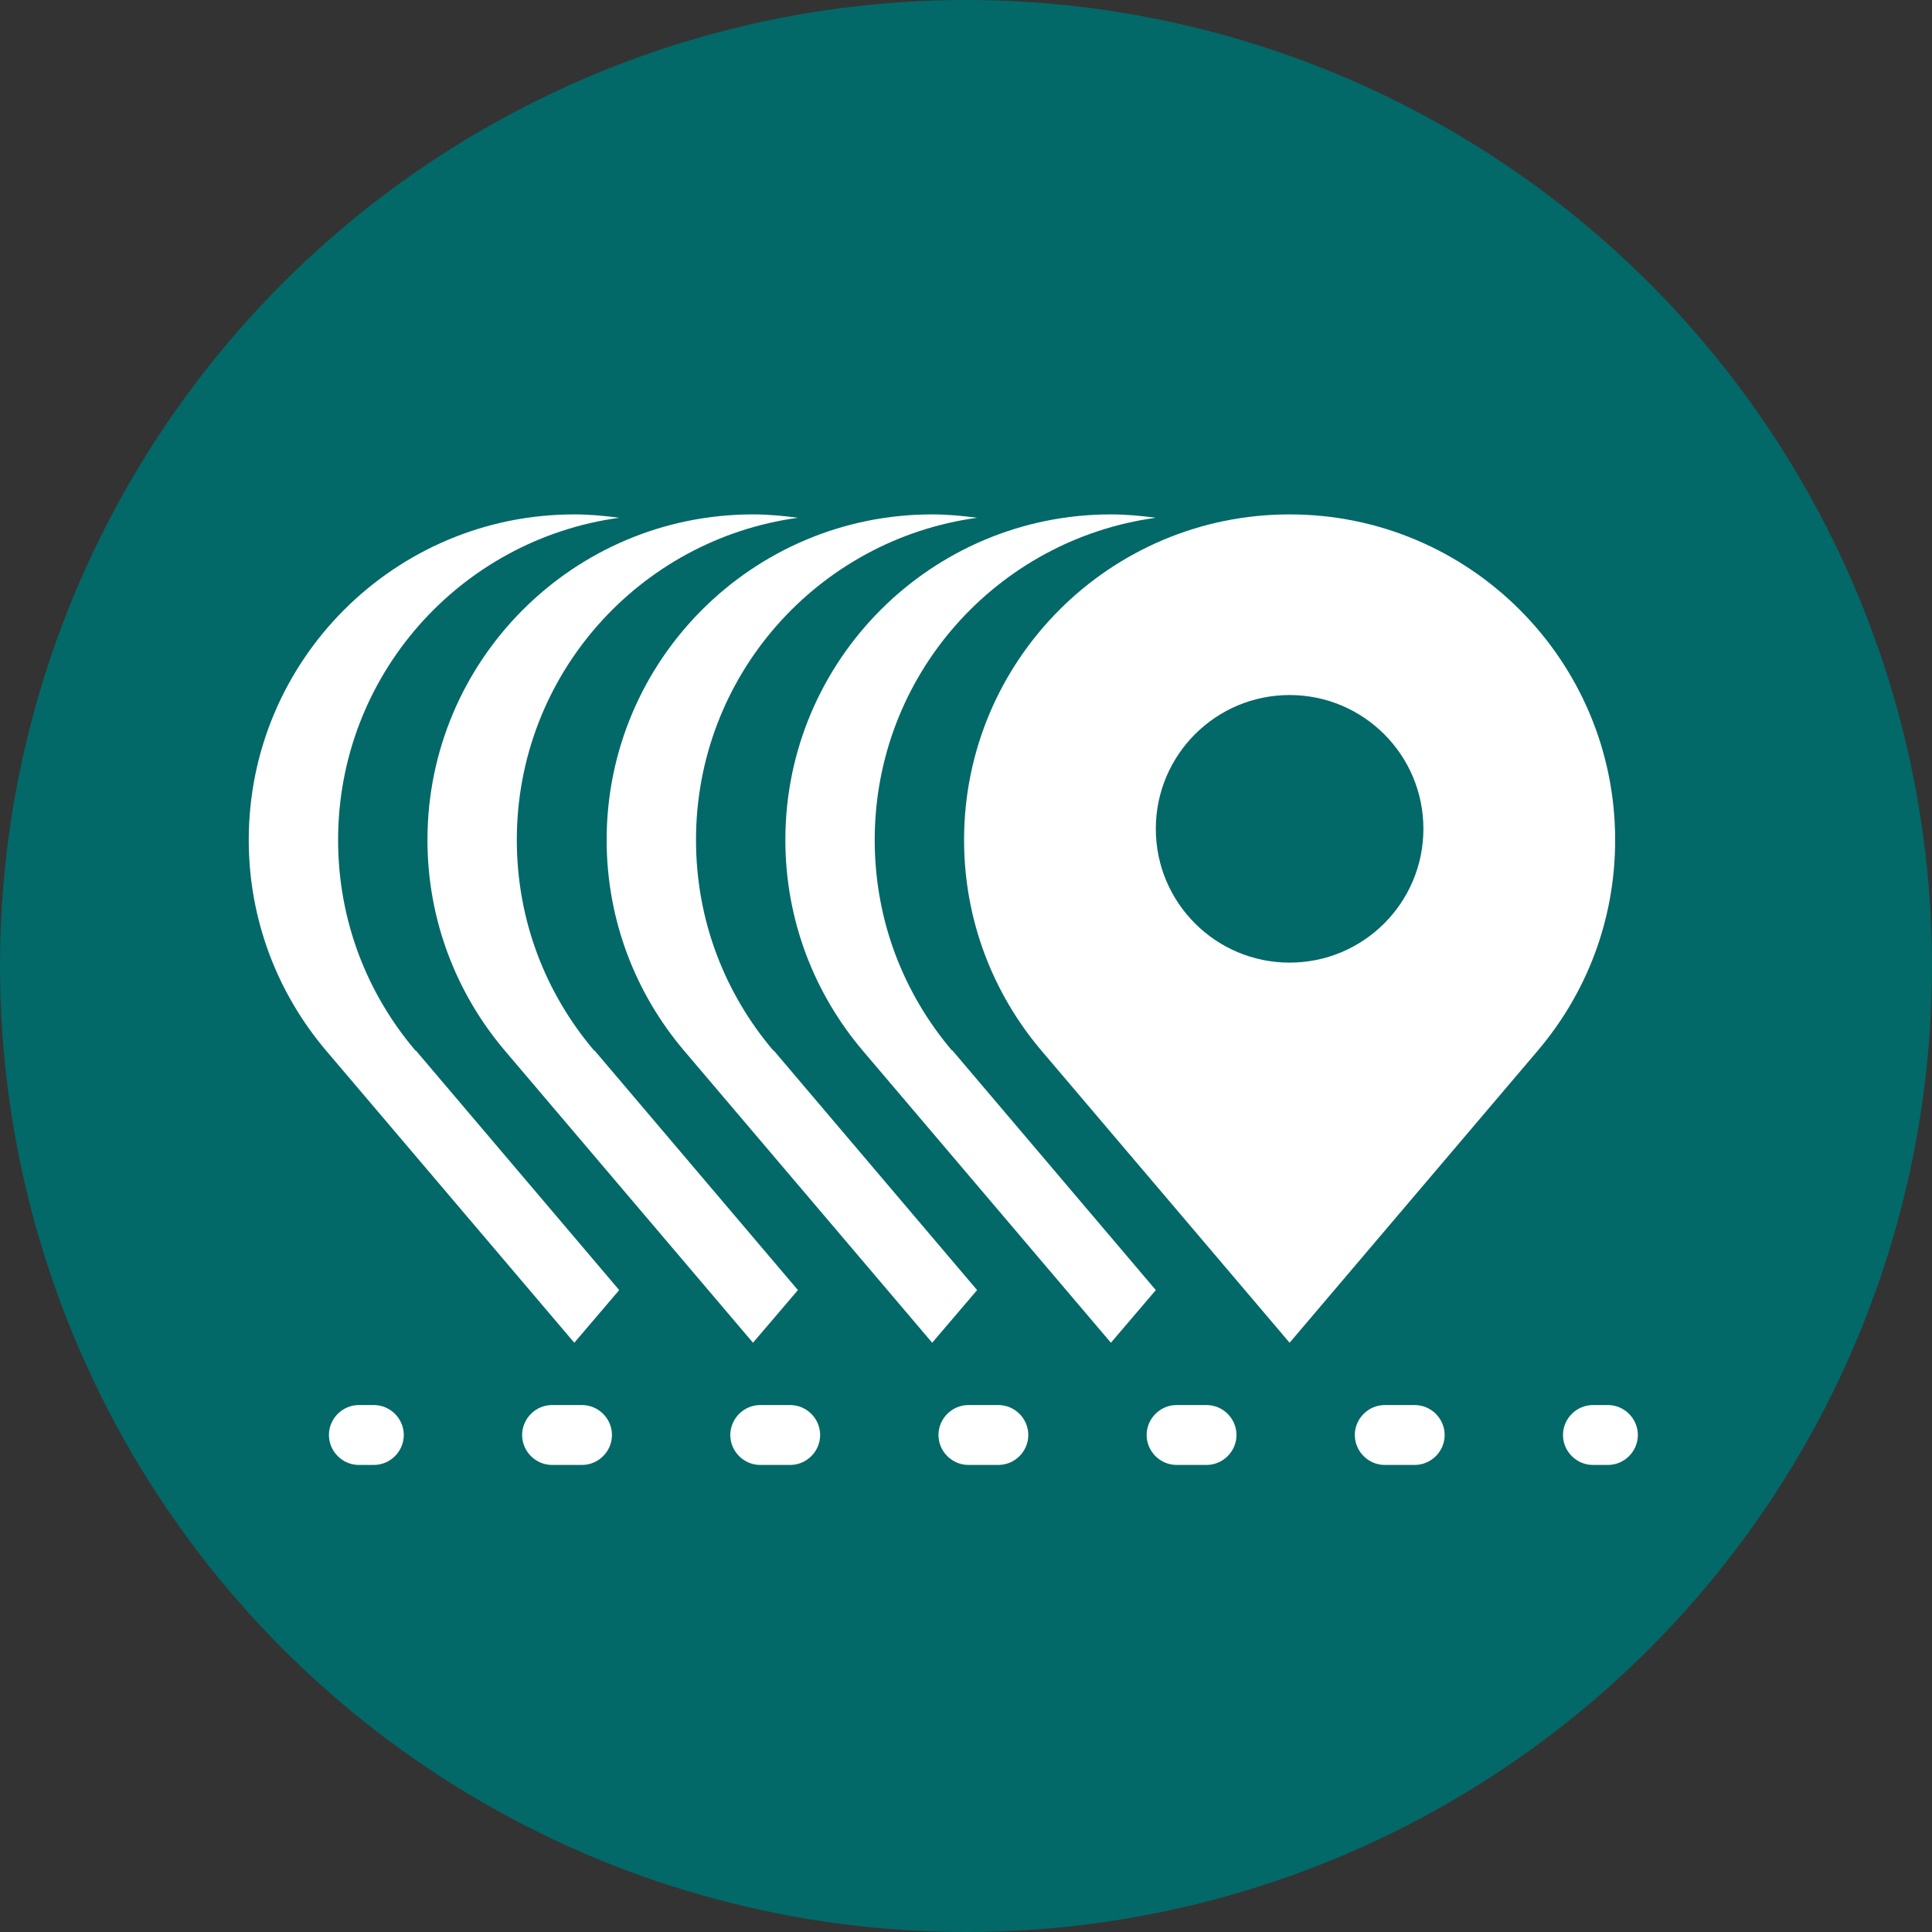
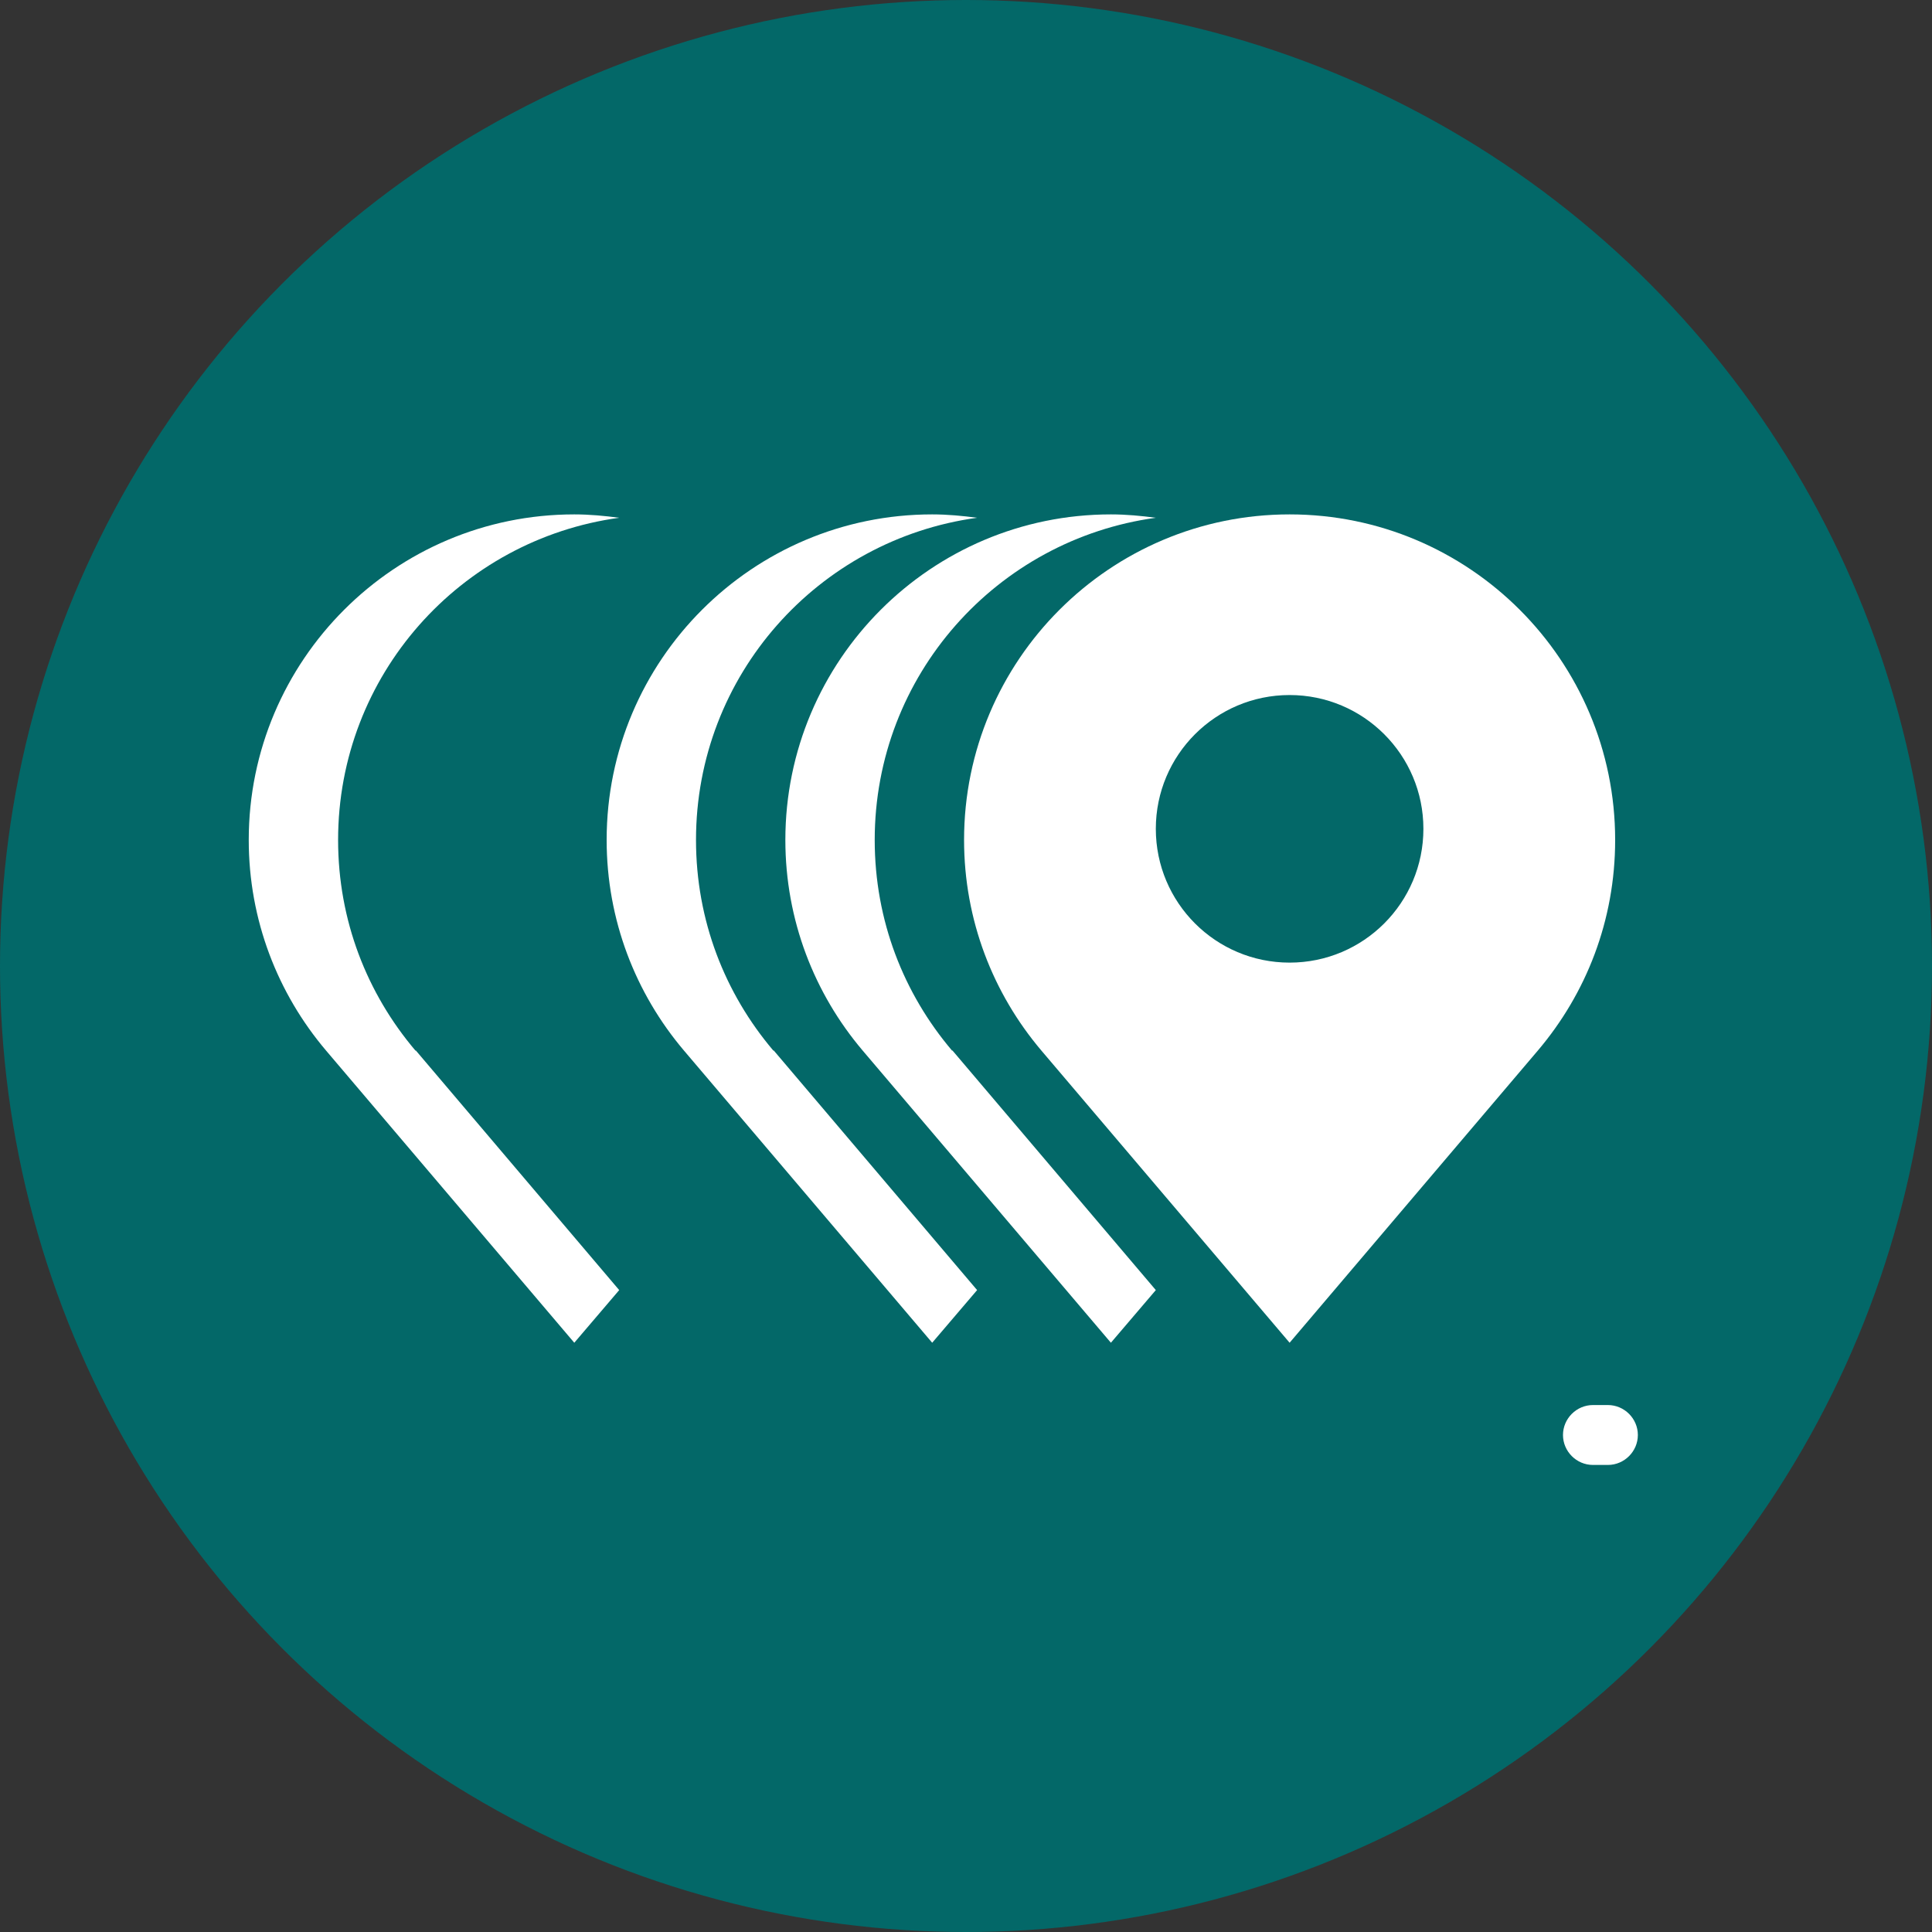
<svg xmlns="http://www.w3.org/2000/svg" id="Layer_1" data-name="Layer 1" width="40" height="40" viewBox="0 0 40 40">
  <rect x="0" y="0" width="40" height="40" fill="#333333" stroke="none" />
  <defs>
    <style>
      .cls-1 {
        fill: #fff;
      }

      .cls-2 {
        fill: #036868;
      }
    </style>
  </defs>
  <circle class="cls-2" cx="20" cy="20" r="20" />
  <g>
    <path class="cls-1" d="M26.7,10.65c-3.72,0-6.74,3.02-6.74,6.74,0,1.66.6,3.18,1.6,4.36l5.14,6.05,5.14-6.05c1-1.18,1.6-2.69,1.6-4.36,0-3.72-3.02-6.74-6.74-6.74ZM26.7,19.93c-1.53,0-2.77-1.24-2.77-2.77s1.24-2.77,2.77-2.77,2.77,1.24,2.77,2.77c0,1.53-1.24,2.77-2.77,2.77Z" />
    <path class="cls-1" d="M19.71,21.75c-1-1.18-1.6-2.69-1.6-4.36,0-3.41,2.53-6.22,5.82-6.67-.3-.04-.61-.07-.93-.07-3.72,0-6.74,3.02-6.74,6.74,0,1.66.6,3.18,1.6,4.36l5.14,6.05.93-1.09-4.21-4.96Z" />
    <path class="cls-1" d="M16.01,21.75c-1-1.18-1.6-2.69-1.6-4.36,0-3.41,2.53-6.22,5.82-6.67-.3-.04-.61-.07-.93-.07-3.72,0-6.74,3.02-6.74,6.74,0,1.66.6,3.18,1.6,4.36l5.14,6.05.93-1.09-4.21-4.96Z" />
-     <path class="cls-1" d="M12.3,21.75c-1-1.18-1.6-2.69-1.6-4.36,0-3.41,2.53-6.22,5.82-6.67-.3-.04-.61-.07-.93-.07-3.72,0-6.74,3.02-6.74,6.74,0,1.66.6,3.18,1.6,4.36l5.14,6.05.93-1.09-4.21-4.96Z" />
    <path class="cls-1" d="M8.6,21.75c-1-1.18-1.6-2.69-1.6-4.36,0-3.41,2.53-6.22,5.82-6.67-.3-.04-.61-.07-.93-.07-3.72,0-6.74,3.02-6.74,6.74,0,1.66.6,3.18,1.6,4.36l5.14,6.05.93-1.09-4.21-4.96Z" />
    <g>
-       <path class="cls-1" d="M7.74,30.33h-.31c-.34,0-.62-.28-.62-.62s.28-.62.62-.62h.31c.34,0,.62.28.62.62s-.28.62-.62.62Z" />
-       <path class="cls-1" d="M29.29,30.33h-.62c-.34,0-.62-.28-.62-.62s.28-.62.62-.62h.62c.34,0,.62.28.62.62s-.28.62-.62.62ZM24.98,30.33h-.62c-.34,0-.62-.28-.62-.62s.28-.62.62-.62h.62c.34,0,.62.28.62.62s-.28.62-.62.62ZM20.67,30.33h-.62c-.34,0-.62-.28-.62-.62s.28-.62.62-.62h.62c.34,0,.62.28.62.62s-.28.62-.62.62ZM16.36,30.33h-.62c-.34,0-.62-.28-.62-.62s.28-.62.62-.62h.62c.34,0,.62.28.62.62s-.28.62-.62.62ZM12.05,30.33h-.62c-.34,0-.62-.28-.62-.62s.28-.62.62-.62h.62c.34,0,.62.28.62.62s-.28.62-.62.62Z" />
      <path class="cls-1" d="M33.29,30.33h-.31c-.34,0-.62-.28-.62-.62s.28-.62.62-.62h.31c.34,0,.62.28.62.62s-.28.62-.62.62Z" />
    </g>
  </g>
</svg>